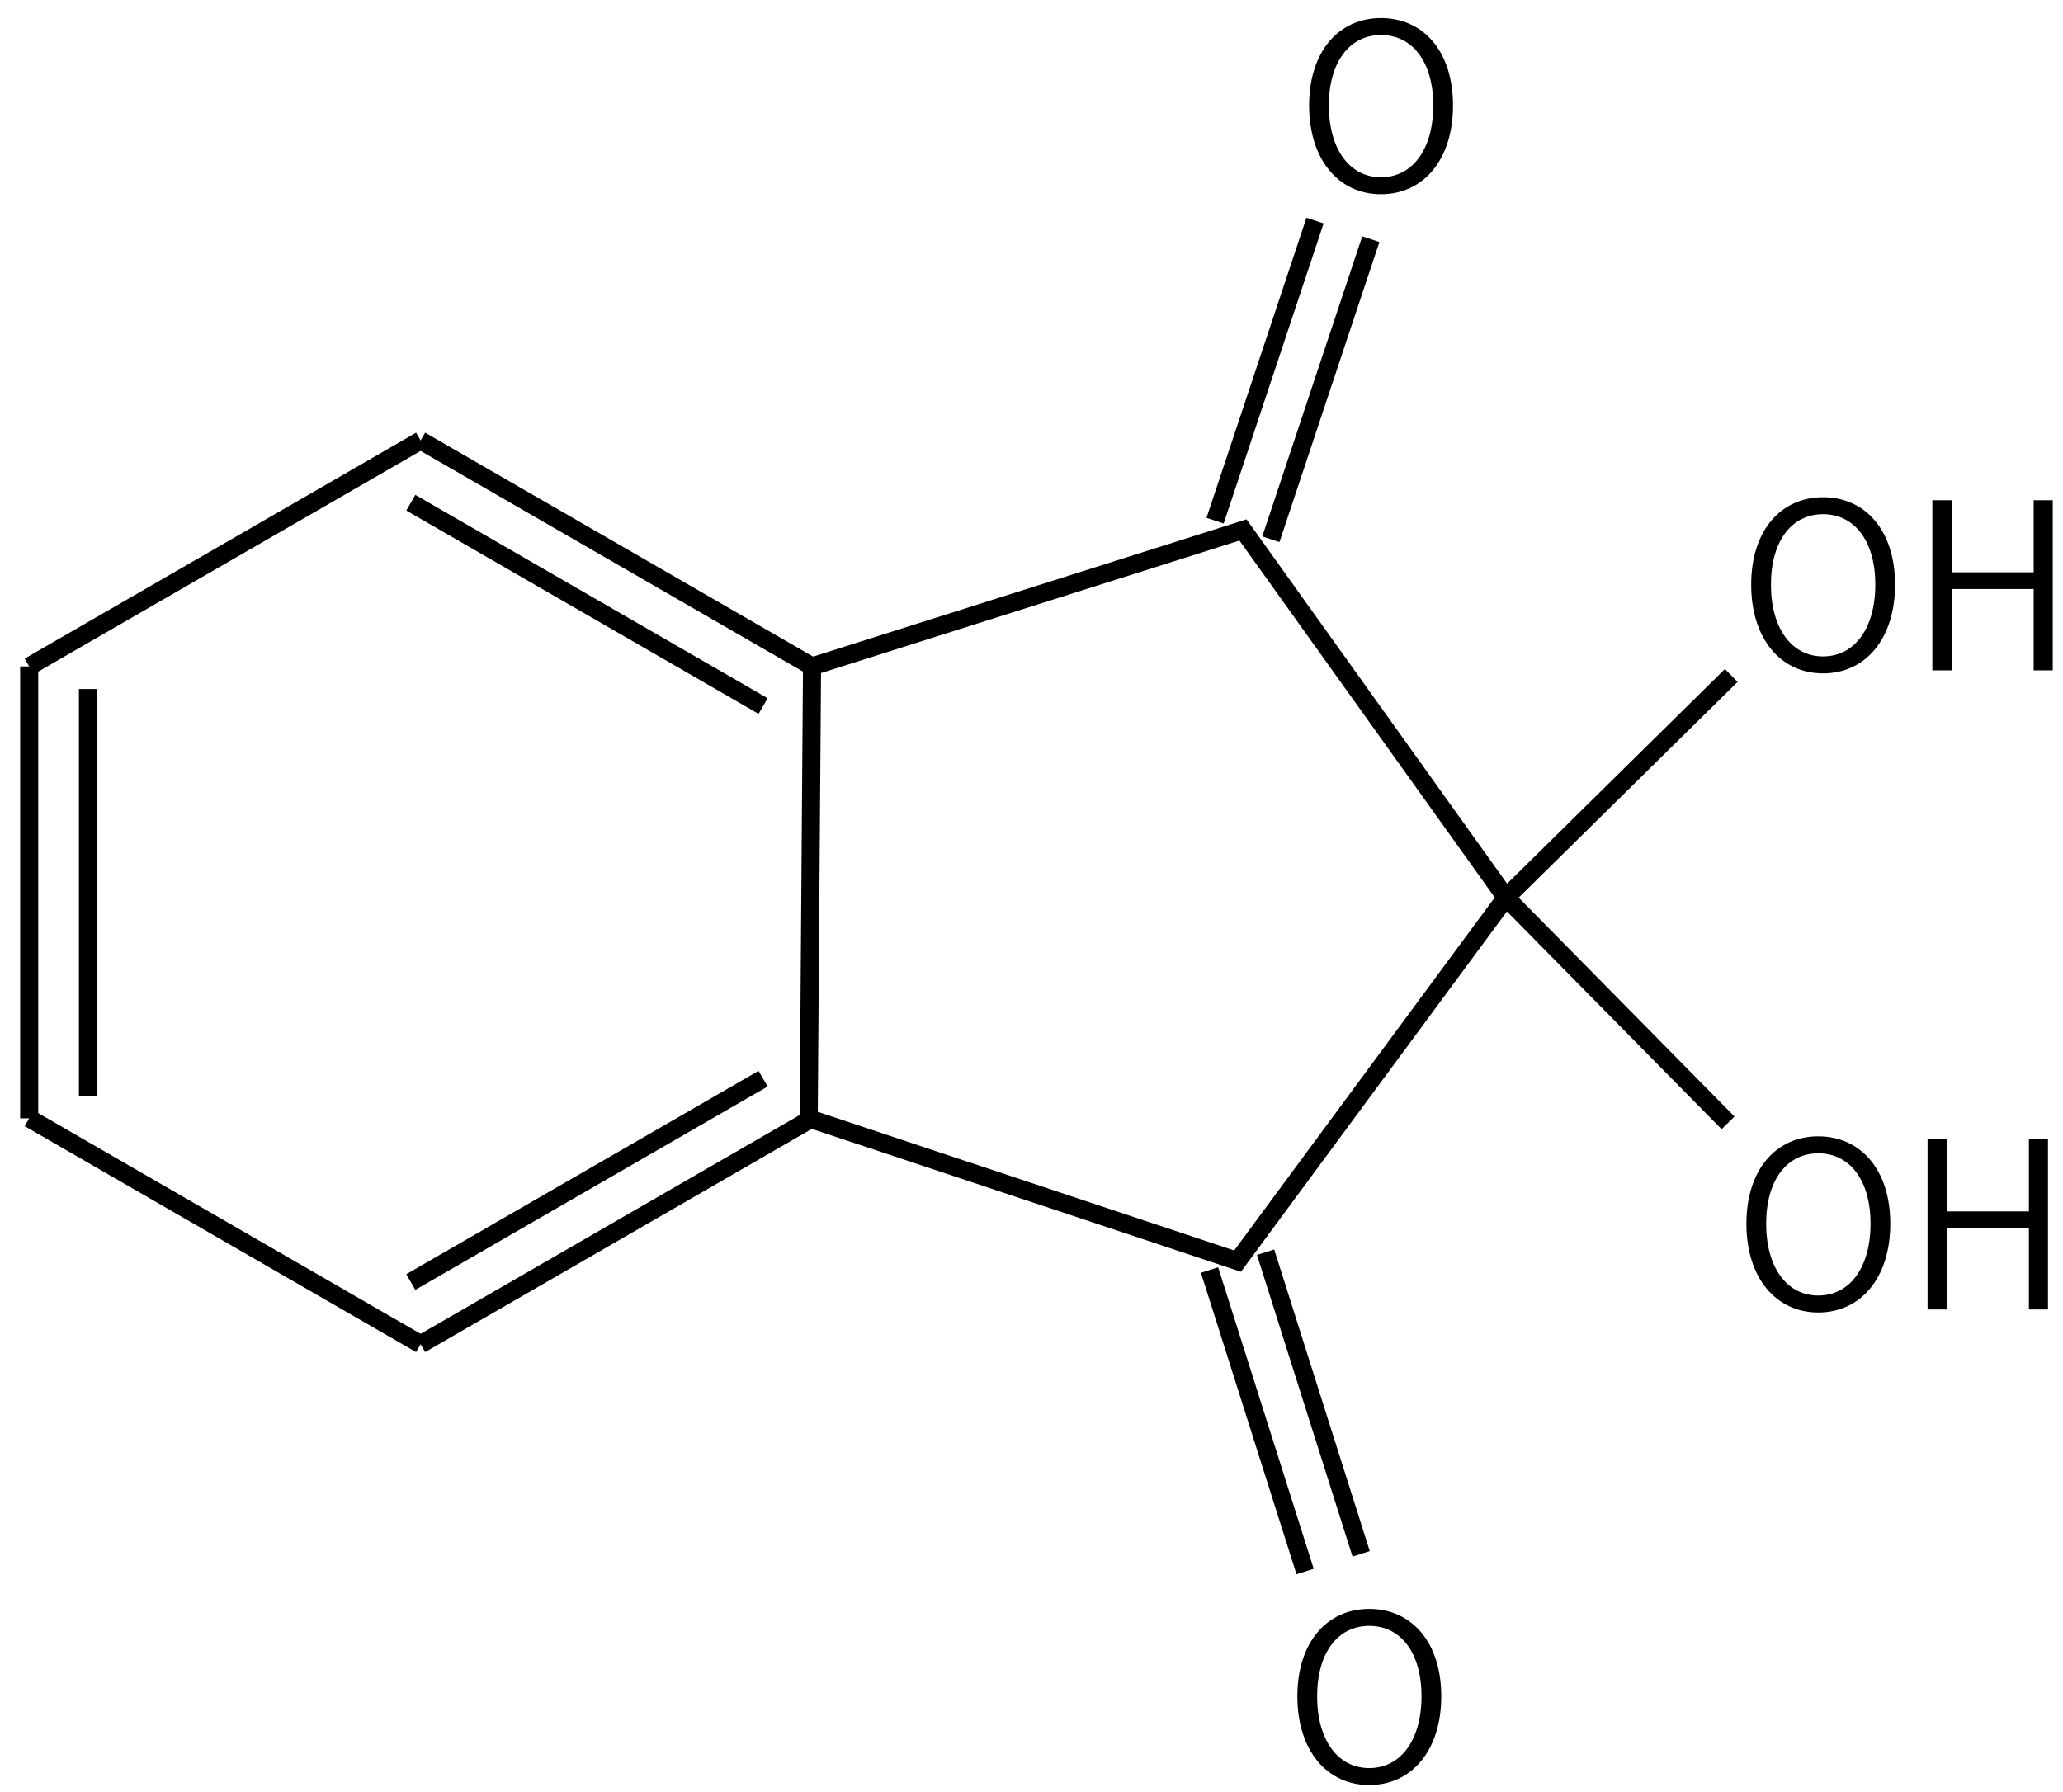
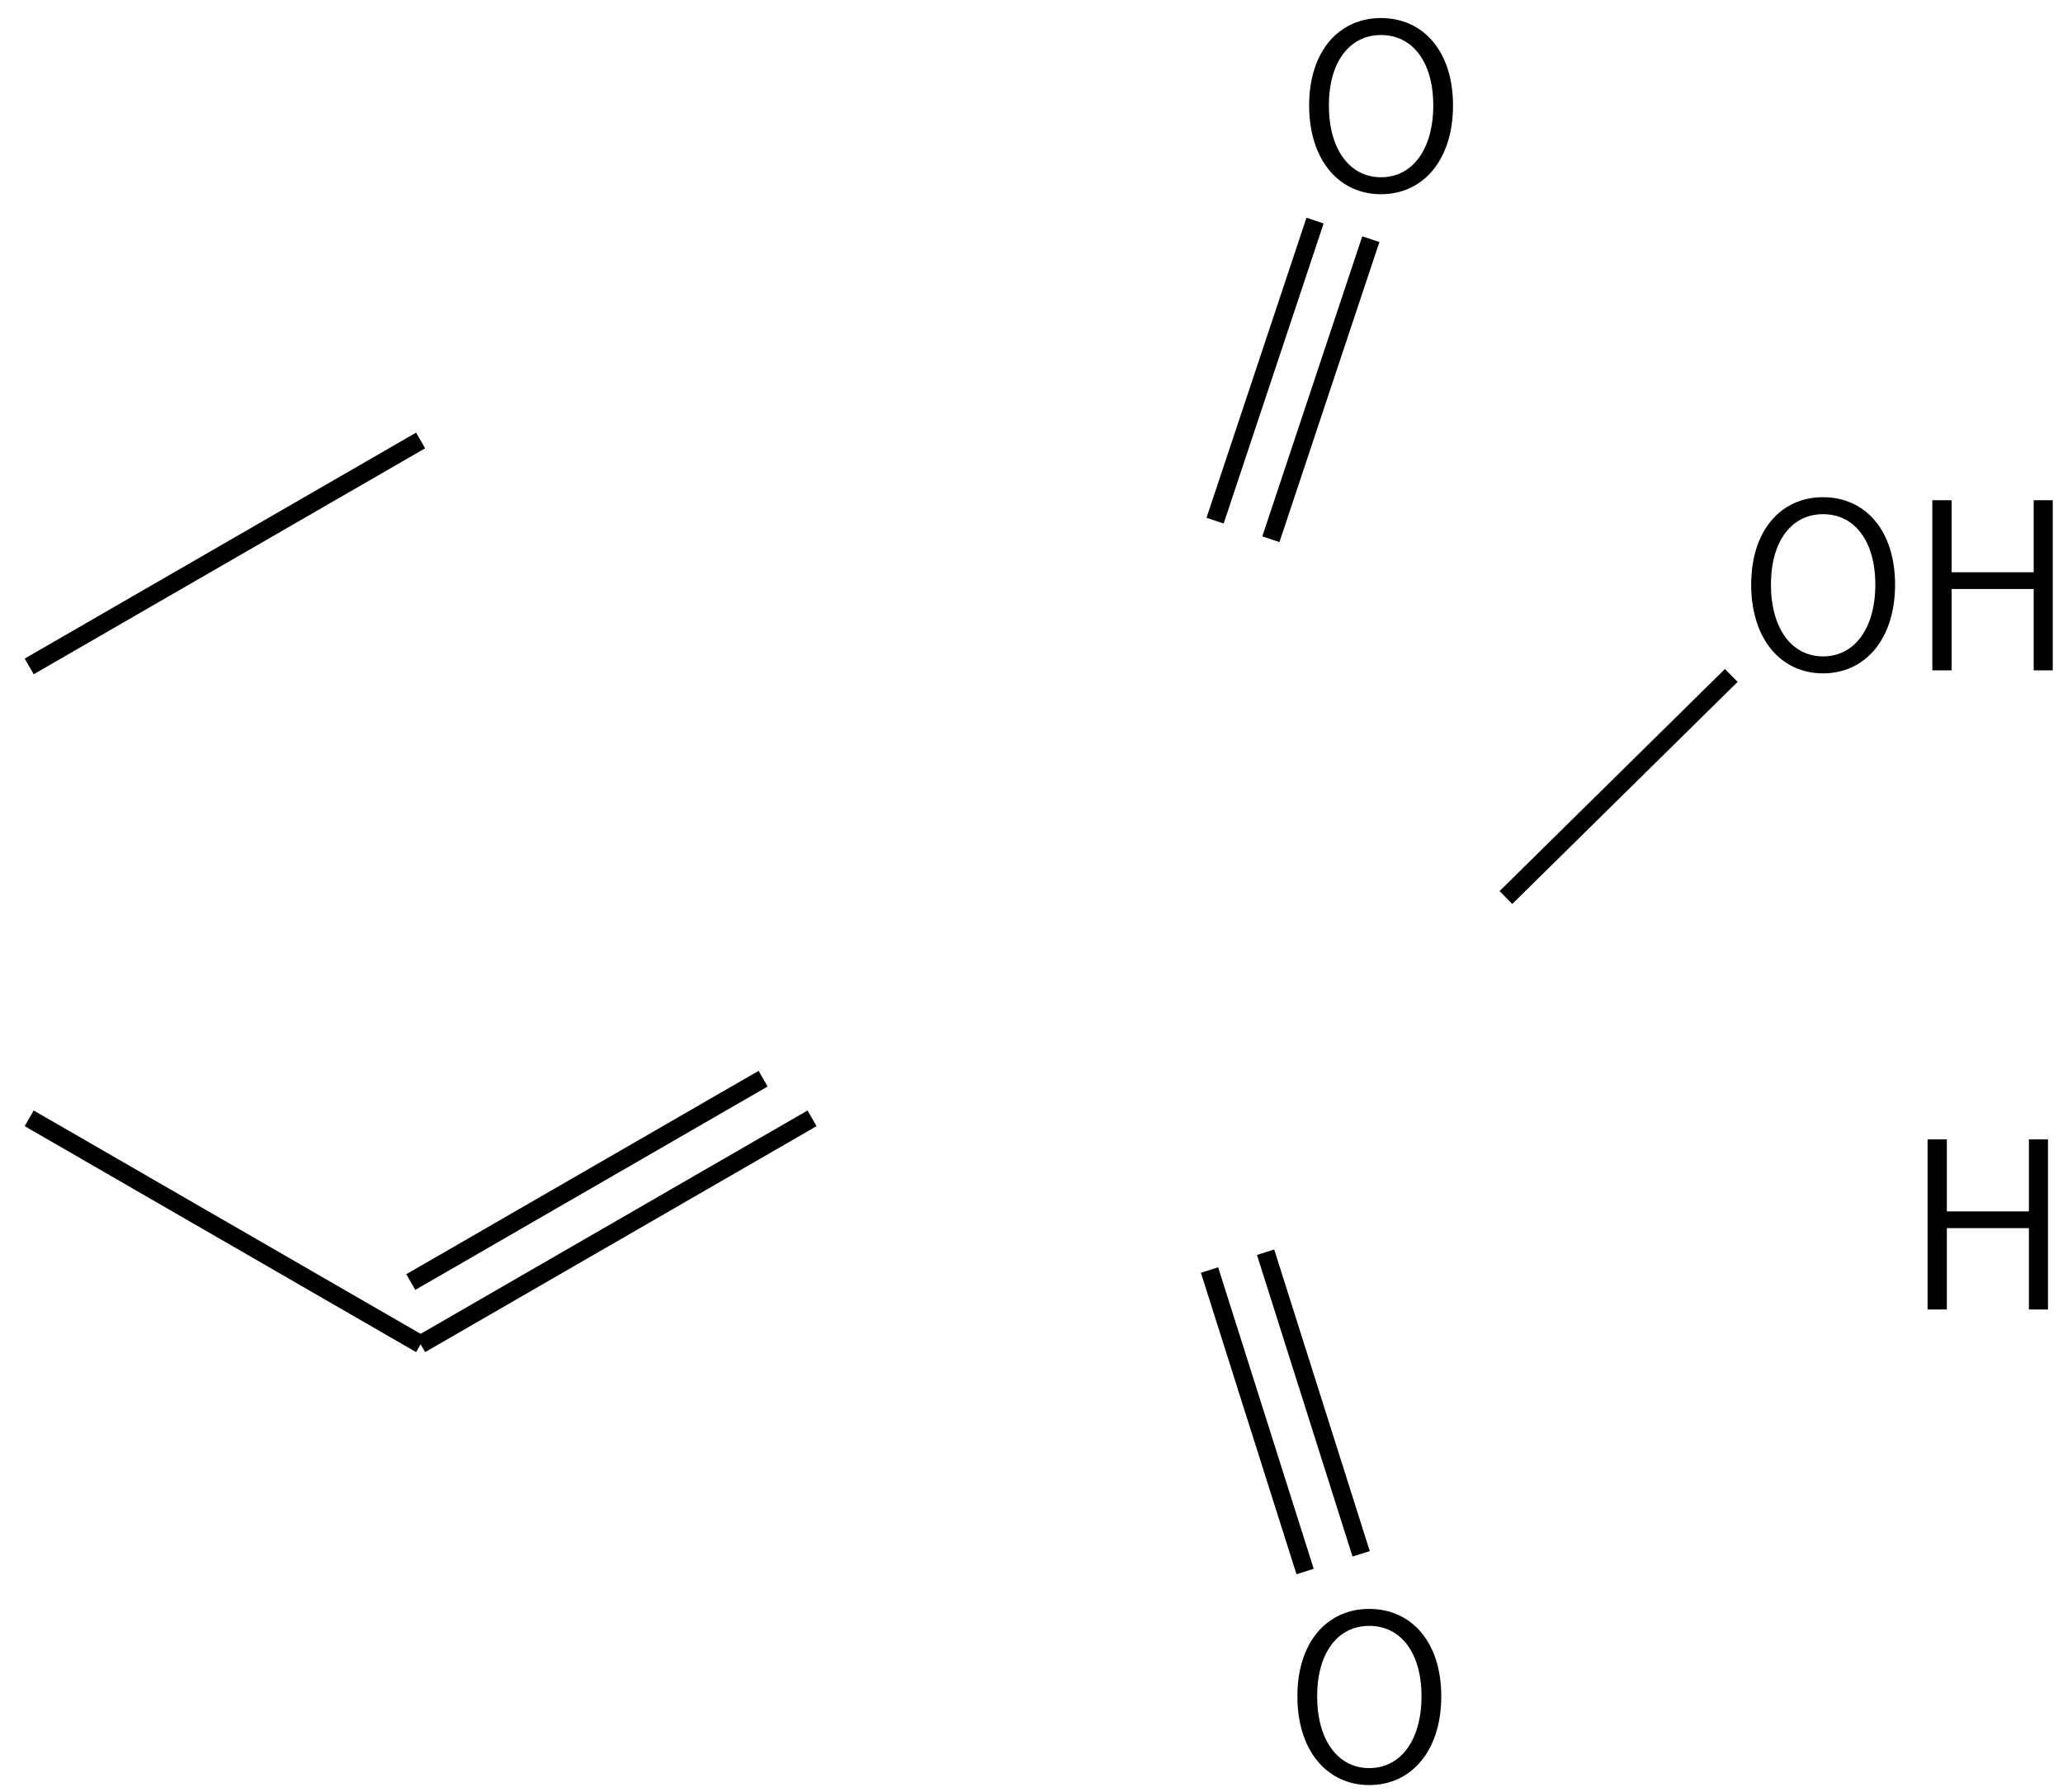
<svg xmlns="http://www.w3.org/2000/svg" height="139" viewBox="0 0 42.333 36.777" width="160">
  <g transform="matrix(.265 0 0 .265 -94.189 -42.635)">
    <g fill="none" stroke="#000" stroke-width="1.4">
-       <path d="m388 195 30.31 17.5m-31.07-12.68 27.28 15.75" />
-       <path d="m418.31 212.5 33.37-10.57 20.36 28.47-20.78 28.16-33.21-11.06z" />
      <path d="m449.09 259.25 7.4 23.35m-3.06-24.73 7.4 23.36" />
      <path d="m472.04 230.4 17.45-17.2" />
-       <path d="m472.04 230.4 17.2 17.45" />
      <path d="m453.84 202.65 7.74-23.24m-12.06 21.8 7.74-23.24" />
      <path d="m418.31 247.5-30.31 17.5m26.52-20.57-27.28 15.75" />
      <path d="m388 265-30.31-17.5" />
-       <path d="m357.69 247.5v-35m4.55 33.25v-31.5" />
      <path d="m357.69 212.5 30.31-17.5" />
    </g>
    <path d="m461.454 299.139c3.276 0 5.58-2.664 5.58-6.876 0-4.194-2.304-6.768-5.58-6.768-3.258 0-5.562 2.574-5.562 6.768 0 4.212 2.304 6.876 5.562 6.876zm0-1.314c-2.43 0-4.032-2.178-4.032-5.562 0-3.366 1.602-5.454 4.032-5.454 2.448 0 4.05 2.088 4.05 5.454 0 3.384-1.602 5.562-4.05 5.562z" />
    <path d="m496.594 213.039c3.276 0 5.58-2.664 5.58-6.876 0-4.194-2.304-6.768-5.58-6.768-3.258 0-5.562 2.574-5.562 6.768 0 4.212 2.304 6.876 5.562 6.876zm0-1.314c-2.43 0-4.032-2.178-4.032-5.562 0-3.366 1.602-5.454 4.032-5.454 2.448 0 4.05 2.088 4.05 5.454 0 3.384-1.602 5.562-4.05 5.562z" />
    <path d="m505.06 212.805h1.494v-6.3h6.354v6.3h1.476v-13.176h-1.476v5.58h-6.354v-5.58h-1.494z" />
-     <path d="m496.224 262.539c3.276 0 5.58-2.664 5.58-6.876 0-4.194-2.304-6.768-5.58-6.768-3.258 0-5.562 2.574-5.562 6.768 0 4.212 2.304 6.876 5.562 6.876zm0-1.314c-2.43 0-4.032-2.178-4.032-5.562 0-3.366 1.602-5.454 4.032-5.454 2.448 0 4.05 2.088 4.05 5.454 0 3.384-1.602 5.562-4.05 5.562z" />
    <path d="m504.69 262.305h1.494v-6.3h6.354v6.3h1.476v-13.176h-1.476v5.58h-6.354v-5.58h-1.494z" />
    <path d="m462.364 175.929c3.276 0 5.58-2.664 5.58-6.876 0-4.194-2.304-6.768-5.58-6.768-3.258 0-5.562 2.574-5.562 6.768 0 4.212 2.304 6.876 5.562 6.876zm0-1.314c-2.43 0-4.032-2.178-4.032-5.562 0-3.366 1.602-5.454 4.032-5.454 2.448 0 4.05 2.088 4.05 5.454 0 3.384-1.602 5.562-4.05 5.562z" />
  </g>
</svg>